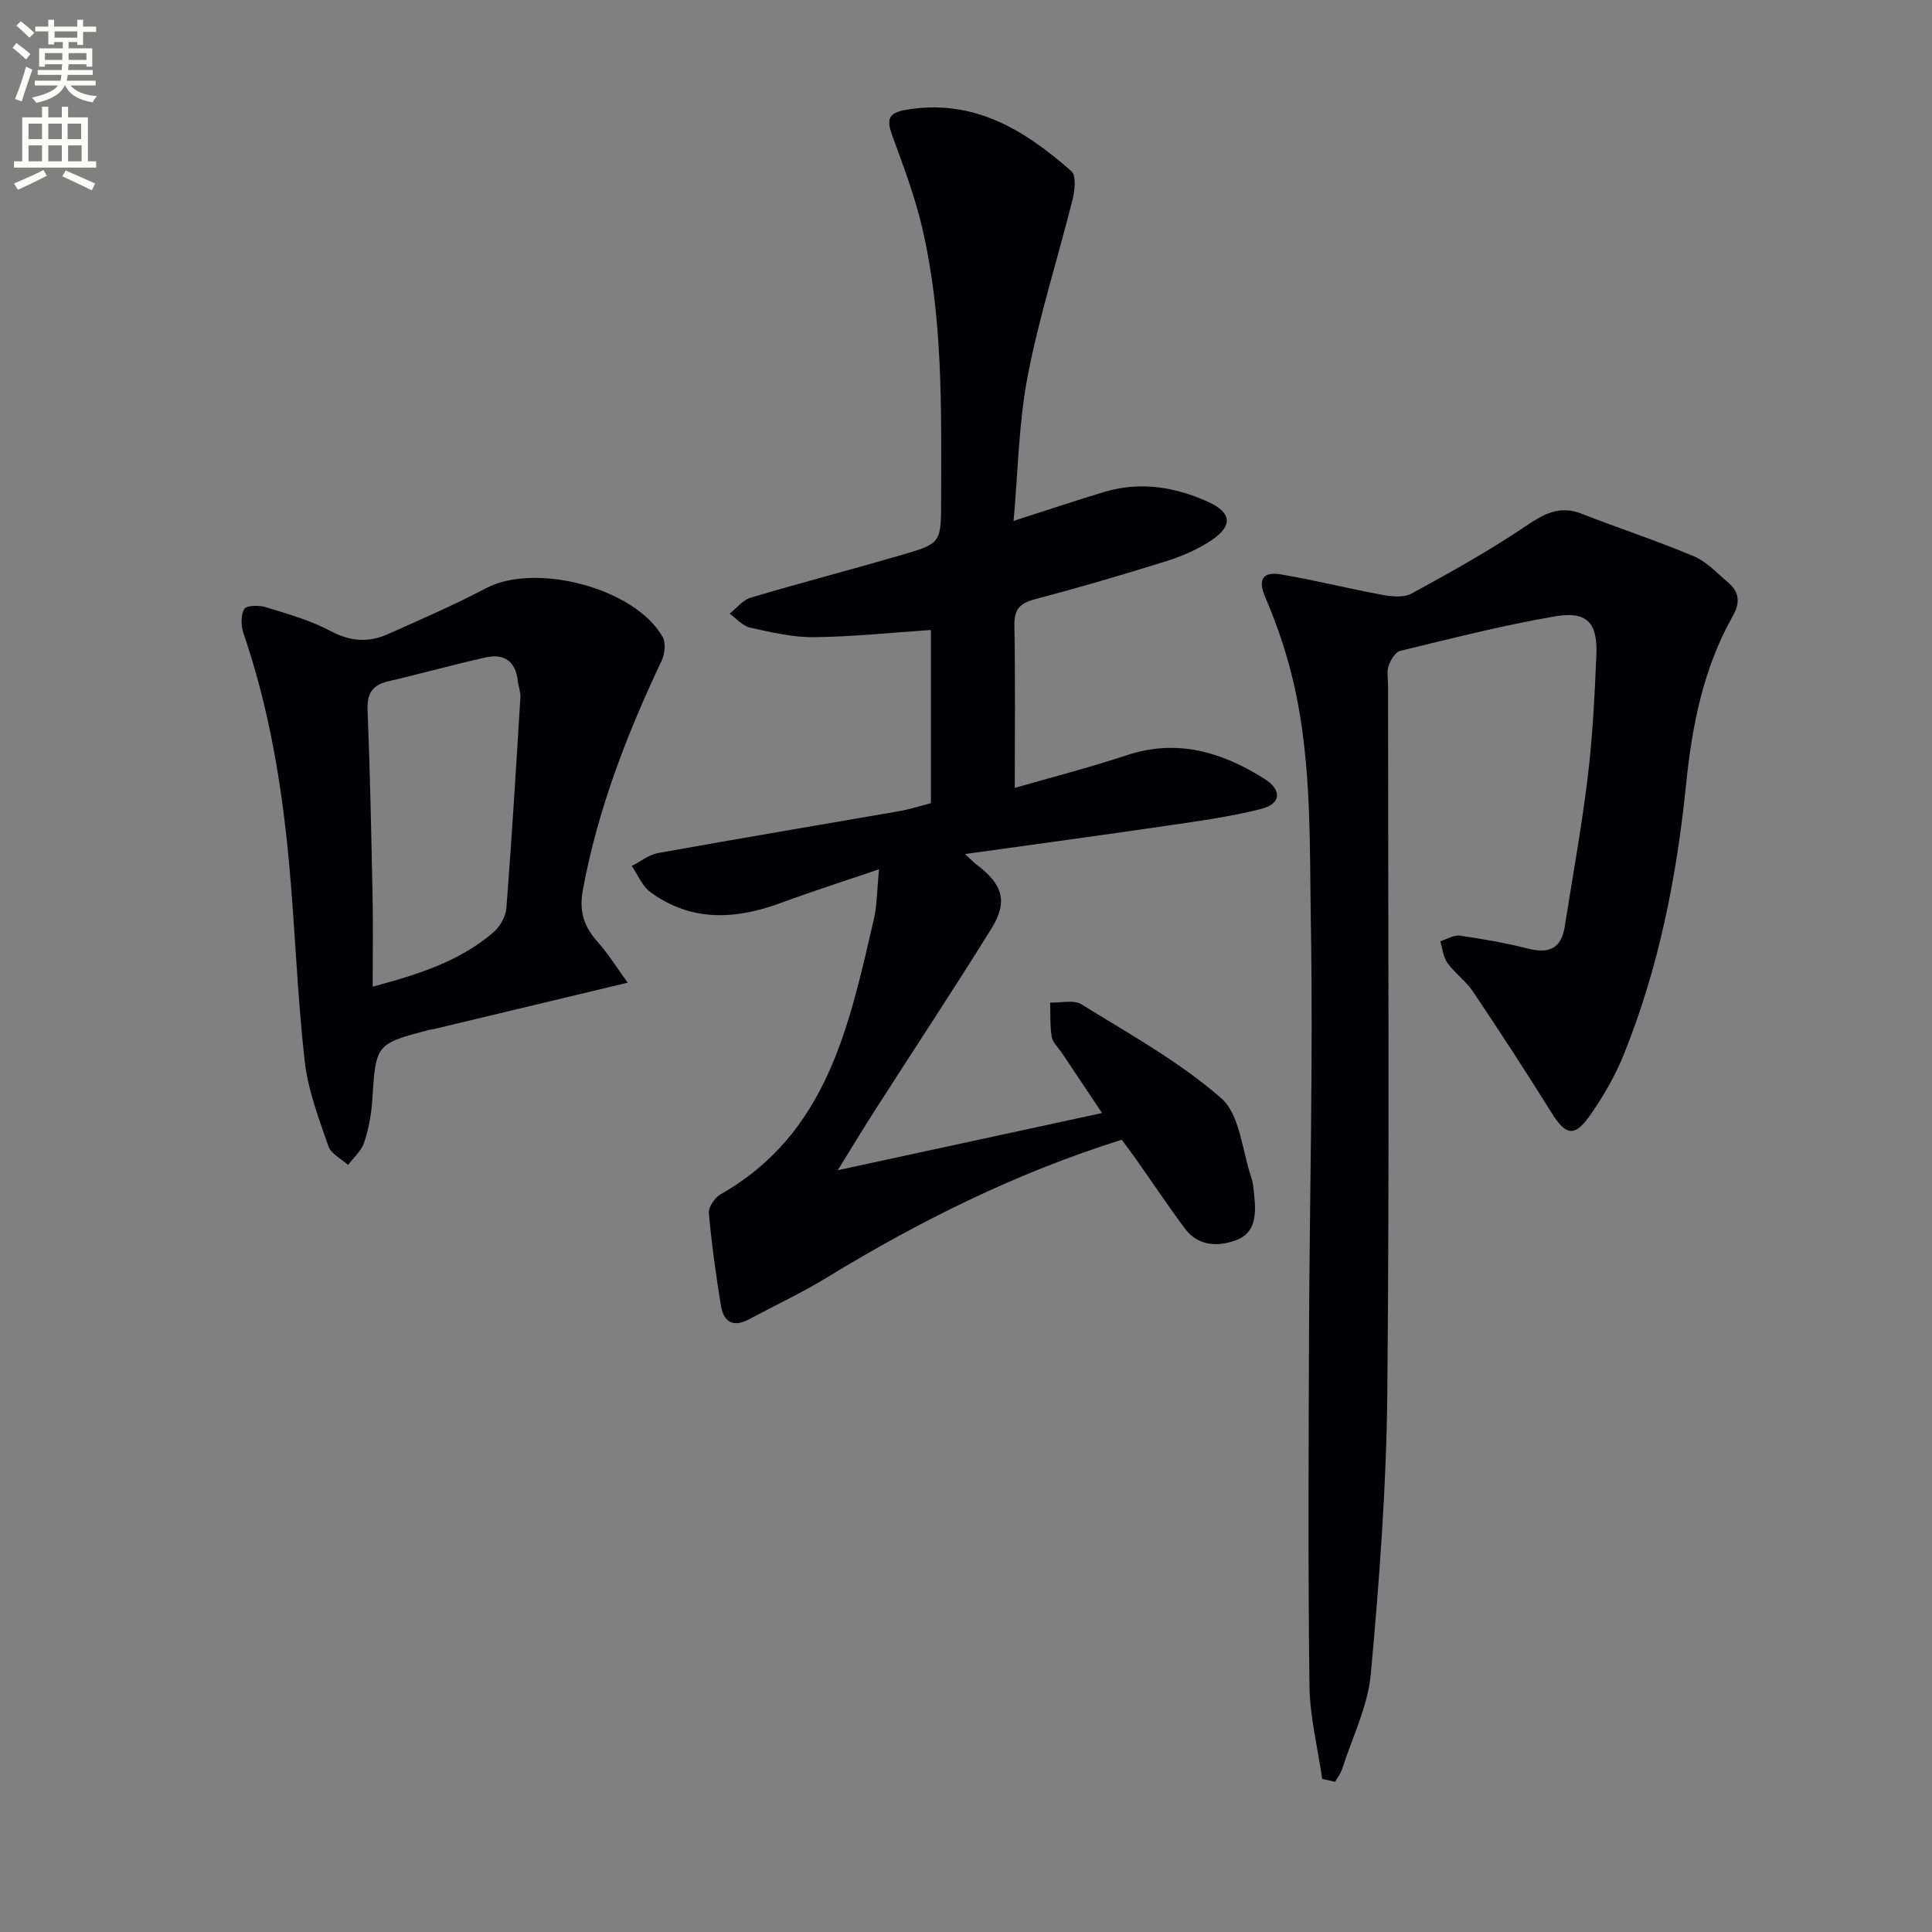
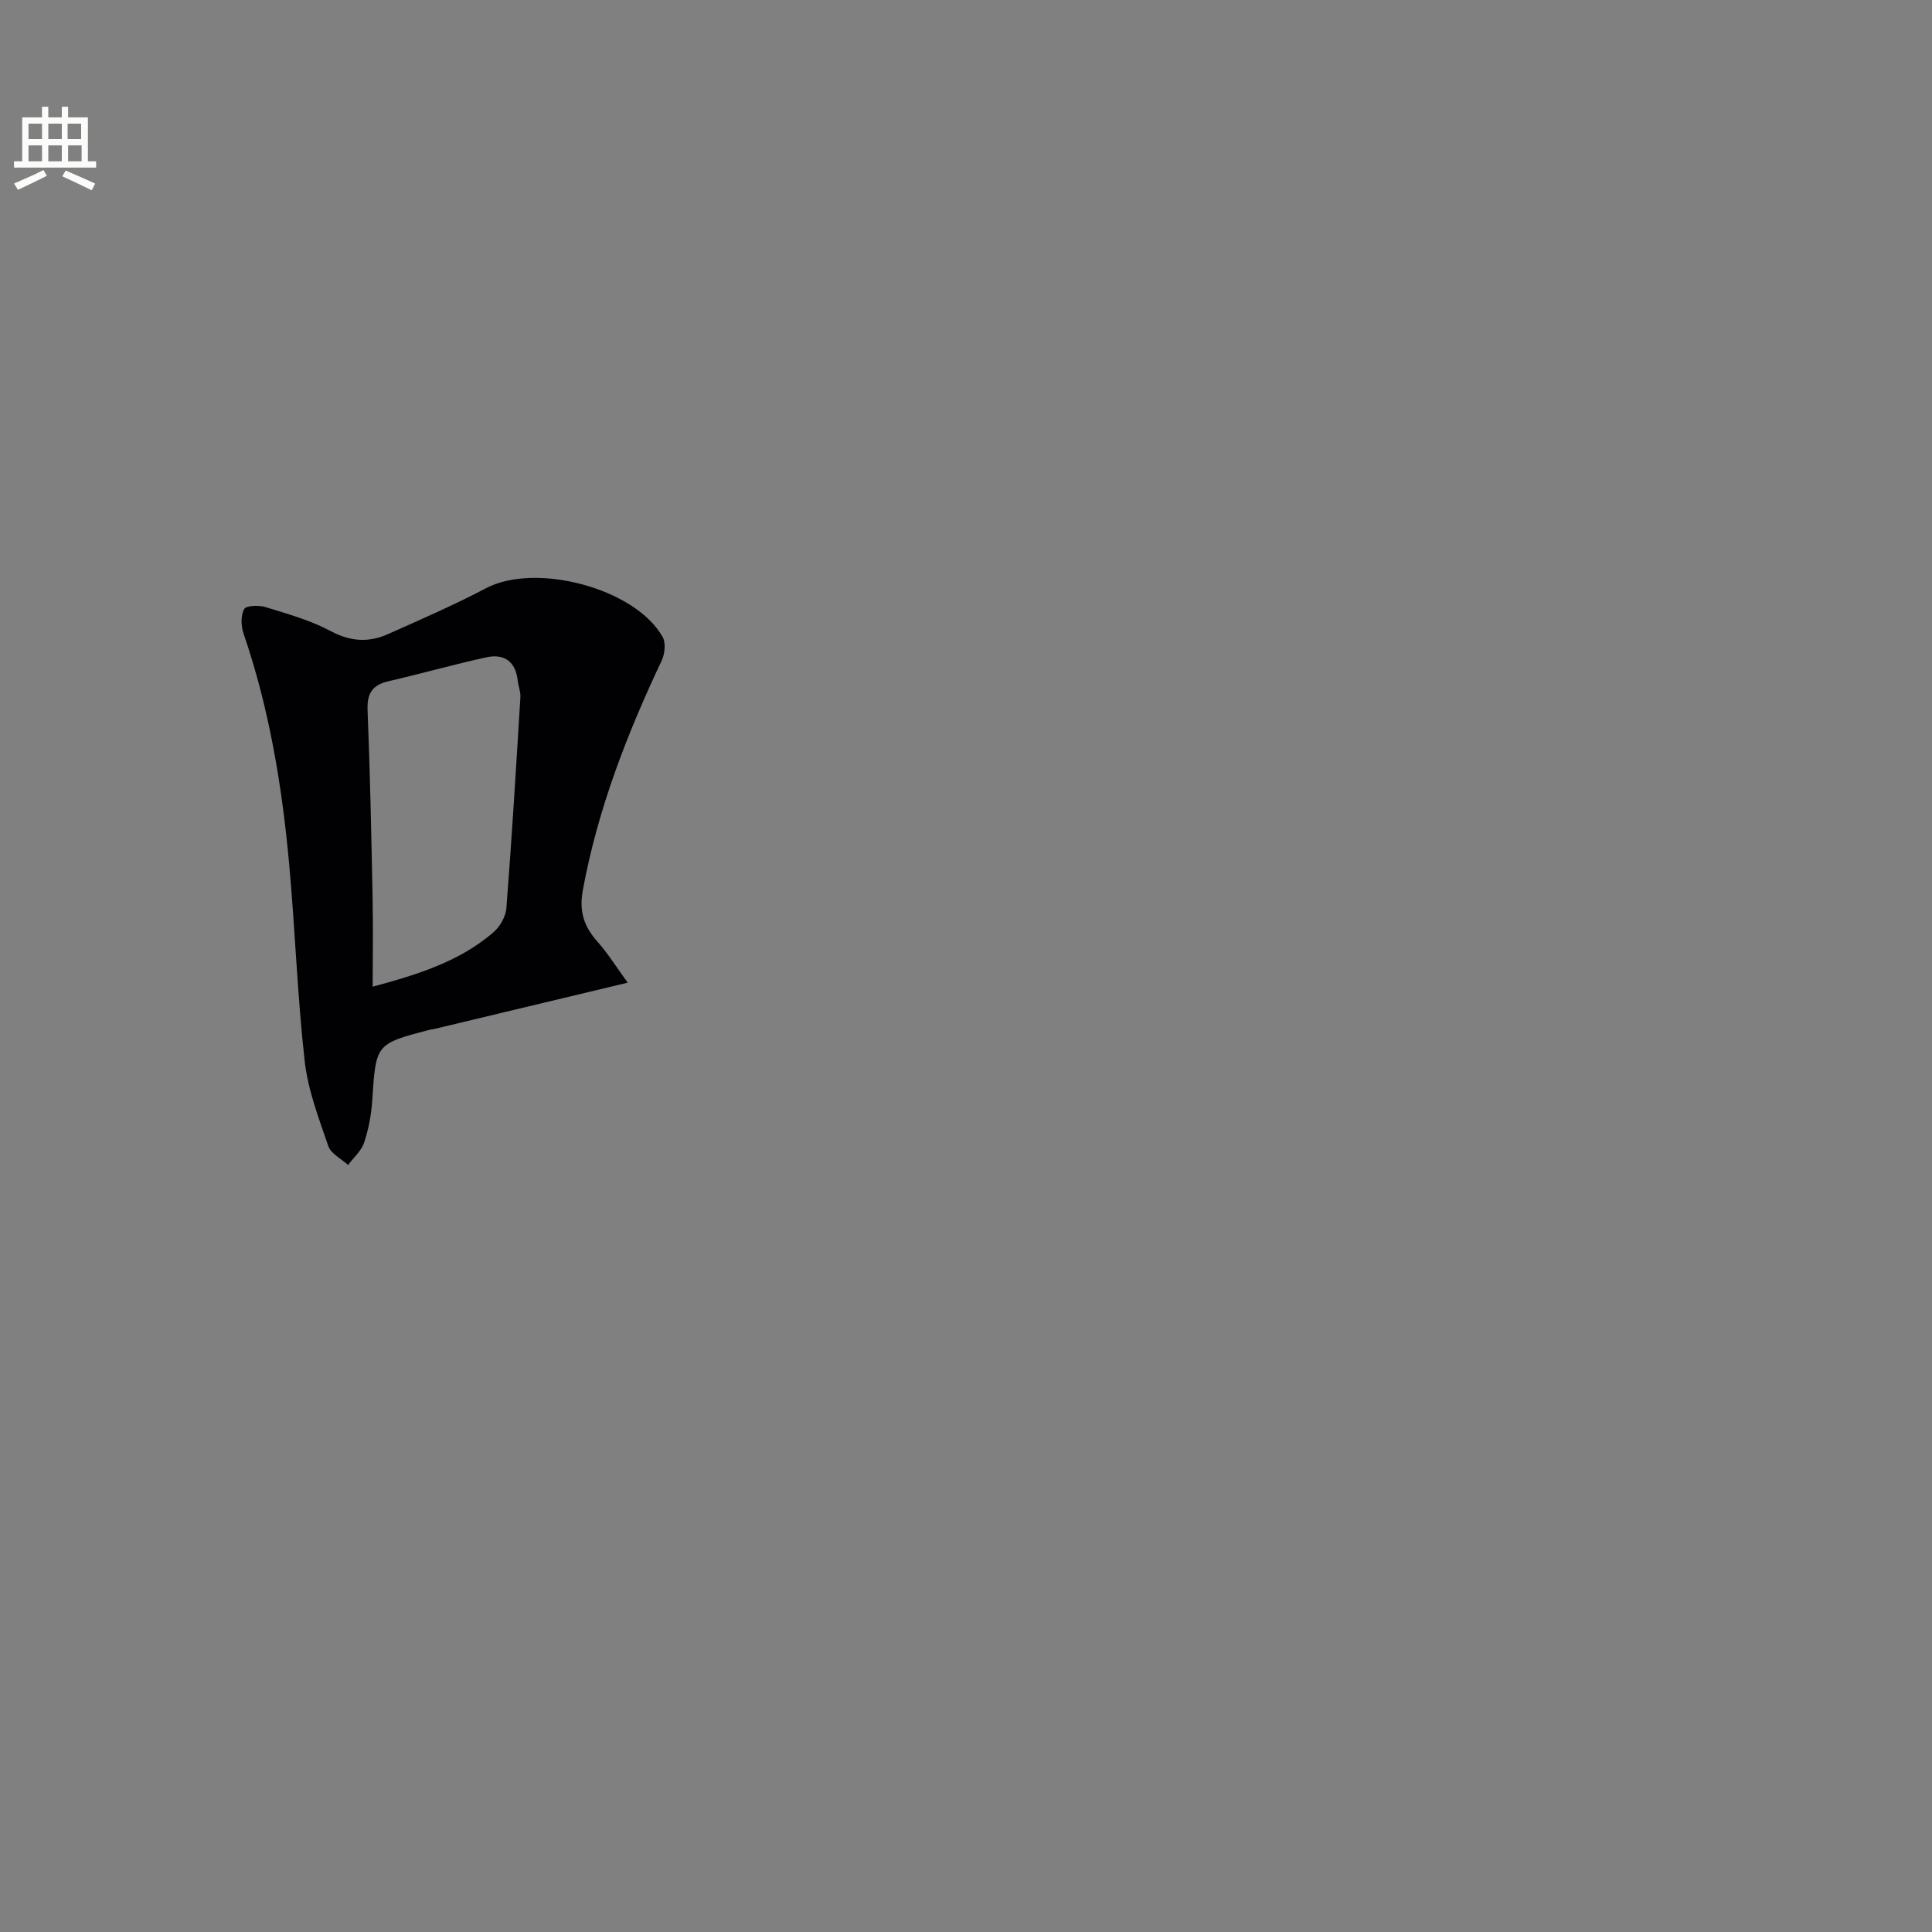
<svg xmlns="http://www.w3.org/2000/svg" enable-background="new 0 0 400 400" viewBox="0 0 400 400">
  <rect x="0" y="0" width="400" height="400" fill="#808080" stroke="none" />
-   <path d="m2.6 9.9.8-1c.9.7 1.9 1.4 2.9 2.3l-.9 1.1c-1.1-1-2-1.8-2.8-2.4zm.5 10.6c.9-2.1 1.6-4.3 2.3-6.7.4.2.8.4 1.3.6-.7 2.1-1.5 4.3-2.2 6.6zm.3-15.2.9-.9c1 .8 2 1.6 2.8 2.4l-1 1c-.9-.9-1.8-1.7-2.7-2.5zm12.6-1.2h1.2v1.4h2.7v1.1h-2.7v2.7h-1.2v-.6h-1.8v1.3h4.9v3.8h-1.2v-.5h-3.7c0 .4-.1.9-.1 1.2h5.1v1h-5.2c0 .5-.1.9-.2 1.2h6v1h-5.2c1.1 1.3 2.9 2 5.5 2.2-.4.4-.7.8-.9 1.3-2.9-.5-4.8-1.6-5.7-3.5h-.1c-.8 1.7-2.7 2.9-5.9 3.6-.2-.4-.6-.8-.9-1.1 2.8-.6 4.6-1.4 5.4-2.5h-4.8v-1h5.3c.1-.3.2-.7.2-1.2h-4.9v-1h5c0-.4 0-.8.1-1.2h-3.6v.5h-1.2v-3.8h4.9v-1.3h-1.8v.5h-1.2v-2.7h-2.7v-1h2.7v-1.4h1.2v1.4h4.8zm-6.7 8.3h3.6c0-.4 0-.9 0-1.4h-3.6zm1.9-4.6h4.8v-1.3h-4.7v1.3zm6.7 3.2h-3.7v1.4h3.7z" fill="#fbfcfa" />
  <path d="m8.7 22.1h1.3v2.2h2.8v-2.2h1.3v2.2h4.1v9.1h1.7v1.3h-17v-1.3h1.7v-9.1h4.1zm.3 13.1.7 1.2c-1.8.9-3.8 1.9-6 2.9-.2-.4-.5-.8-.8-1.3 2.3-1 4.4-1.9 6.1-2.8zm-3.1-6.4h2.8v-3.2h-2.8zm0 4.6h2.8v-3.3h-2.8zm4.1-4.6h2.8v-3.2h-2.8zm0 4.6h2.8v-3.3h-2.8zm3.6 1.9c2.1.9 4.1 1.8 6.1 2.7l-.7 1.4c-2.2-1.1-4.2-2-6.1-2.9zm3.2-9.7h-2.8v3.2h2.8zm-2.7 7.8h2.8v-3.3h-2.8z" fill="#fbfcfa" />
  <g fill="#010104">
-     <path d="m173.45 242.28c18.83-4.08 36.42-7.88 54.72-11.84-2.99-4.48-5.65-8.45-8.3-12.42-.74-1.1-1.9-2.13-2.11-3.32-.4-2.33-.26-4.75-.34-7.13 2.2.08 4.89-.63 6.52.38 9.87 6.13 20.21 11.83 28.89 19.41 3.89 3.4 4.32 10.79 6.23 16.4.42 1.24.49 2.61.63 3.94.39 3.62.25 7.49-3.53 8.97-3.77 1.48-8.02 1.49-10.87-2.35-3.47-4.67-6.7-9.52-10.06-14.28-.94-1.34-1.94-2.64-2.99-4.07-21.77 6.83-41.77 16.77-60.98 28.49-5.24 3.2-10.83 5.82-16.24 8.71-3.22 1.72-5.21.51-5.75-2.79-1.03-6.37-1.94-12.78-2.51-19.2-.11-1.25 1.22-3.22 2.43-3.91 22.09-12.55 26.59-34.87 31.71-56.83.69-2.96.66-6.09 1.1-10.47-7.55 2.58-13.98 4.62-20.3 6.96-9.42 3.48-18.57 3.98-27.06-2.24-1.69-1.24-2.58-3.57-3.84-5.4 1.81-.92 3.54-2.33 5.46-2.68 16.66-3 33.36-5.79 50.04-8.69 2.1-.37 4.15-1.04 6.44-1.64 0-12.05 0-23.98 0-35.85-8.09.54-16.13 1.4-24.17 1.49-4.42.05-8.89-1-13.25-1.97-1.56-.34-2.85-1.9-4.26-2.9 1.45-1.14 2.74-2.83 4.39-3.32 10.33-3.07 20.77-5.79 31.12-8.8 8.31-2.42 8.26-2.53 8.28-11.35.03-18.96.42-37.97-3.96-56.59-1.51-6.43-3.88-12.68-6.15-18.91-1.18-3.25-.99-4.7 2.93-5.36 13.92-2.34 24.45 4.18 34.15 12.72 1.02.9.72 3.94.26 5.8-3.05 12.2-6.92 24.23-9.3 36.56-1.87 9.67-1.99 19.68-2.93 30.05 6.89-2.21 12.84-4.22 18.85-6.02 7.36-2.19 14.51-1.04 21.36 2.04 4.89 2.2 5.25 4.94.89 7.9-2.84 1.92-6.13 3.36-9.42 4.39-9.02 2.83-18.1 5.49-27.23 7.9-3.09.81-4.34 2.02-4.28 5.36.2 11.12.08 22.25.08 33.71 7.39-2.14 15.41-4.2 23.25-6.79 10.45-3.44 19.69-.61 28.44 4.91 3.68 2.32 3.47 5.19-.71 6.24-6.55 1.65-13.31 2.56-20.02 3.54-13.38 1.96-26.78 3.77-41.27 5.79 1.52 1.39 1.95 1.86 2.45 2.23 5.39 4.07 6.49 7.61 3.02 13.21-7.71 12.43-15.79 24.63-23.68 36.94-2.54 3.92-4.93 7.9-8.13 13.08z" />
-     <path d="m273.75 368.31c-.92-6.43-2.56-12.85-2.64-19.29-.31-24.32-.18-48.64-.09-72.96.11-28.31.87-56.62.38-84.91-.31-17.87.3-35.97-4.52-53.5-1.31-4.78-2.98-9.5-4.94-14.05-1.63-3.78-.32-5.28 3.23-4.68 7.01 1.18 13.93 2.93 20.93 4.22 2 .37 4.53.64 6.15-.25 7.98-4.35 15.94-8.78 23.47-13.85 3.82-2.57 7.07-4.51 11.73-2.68 7.71 3.02 15.6 5.59 23.22 8.8 2.65 1.12 4.81 3.48 7.08 5.4 2.35 1.98 2.61 4.14 1 6.99-6.09 10.77-8.43 22.67-9.66 34.8-1.95 19.26-5.67 38.11-12.95 56.1-1.79 4.41-4.25 8.65-7 12.55-3.2 4.54-5.01 4.05-7.95-.68-5.25-8.44-10.69-16.77-16.23-25.03-1.46-2.18-3.76-3.81-5.3-5.95-.87-1.21-1-2.95-1.47-4.46 1.37-.42 2.81-1.35 4.09-1.16 4.74.68 9.49 1.52 14.13 2.69 4.27 1.08 6.83-.03 7.54-4.51 1.63-10.32 3.51-20.62 4.77-30.99 1.01-8.4 1.45-16.89 1.79-25.35.27-6.69-1.96-9.09-8.64-7.94-10.76 1.85-21.37 4.57-31.99 7.14-1.01.25-1.97 1.9-2.39 3.1-.41 1.19-.11 2.64-.11 3.97 0 48.83.31 97.65-.15 146.47-.18 19.42-1.65 38.86-3.41 58.21-.61 6.73-3.86 13.22-5.97 19.8-.29.92-.94 1.73-1.42 2.59-.87-.2-1.77-.4-2.68-.59z" />
    <path d="m129.96 203.45c-14.03 3.36-27.04 6.48-40.06 9.59-.32.08-.66.09-.98.17-11.17 2.93-11.09 2.94-11.85 14.59-.19 2.95-.75 5.96-1.68 8.75-.57 1.73-2.18 3.11-3.32 4.65-1.41-1.29-3.54-2.32-4.09-3.9-1.98-5.77-4.23-11.63-4.9-17.63-1.52-13.53-1.97-27.18-3.21-40.75-1.48-16.23-4.13-32.26-9.45-47.76-.53-1.55-.6-3.74.14-5.06.43-.76 3.05-.83 4.44-.4 4.58 1.41 9.29 2.73 13.48 4.97 4.08 2.17 7.86 2.4 11.84.62 6.82-3.05 13.69-6.02 20.29-9.5 10.26-5.42 30.88-.03 36.58 10.08.69 1.23.46 3.52-.2 4.91-7.19 15.22-13.24 30.78-16.31 47.46-.84 4.56.25 7.62 3.09 10.81 2.14 2.41 3.86 5.2 6.19 8.4zm-52.8.83c9.58-2.57 18.02-5.27 24.96-11.22 1.37-1.17 2.58-3.26 2.72-5.01 1.13-14.54 2.01-29.11 2.9-43.67.07-1.13-.41-2.28-.54-3.43-.44-3.97-2.78-5.68-6.51-4.86-6.77 1.48-13.45 3.38-20.21 4.94-3.31.76-4.51 2.44-4.38 5.93.52 12.94.78 25.89 1.04 38.84.12 5.93.02 11.86.02 18.48z" />
  </g>
</svg>